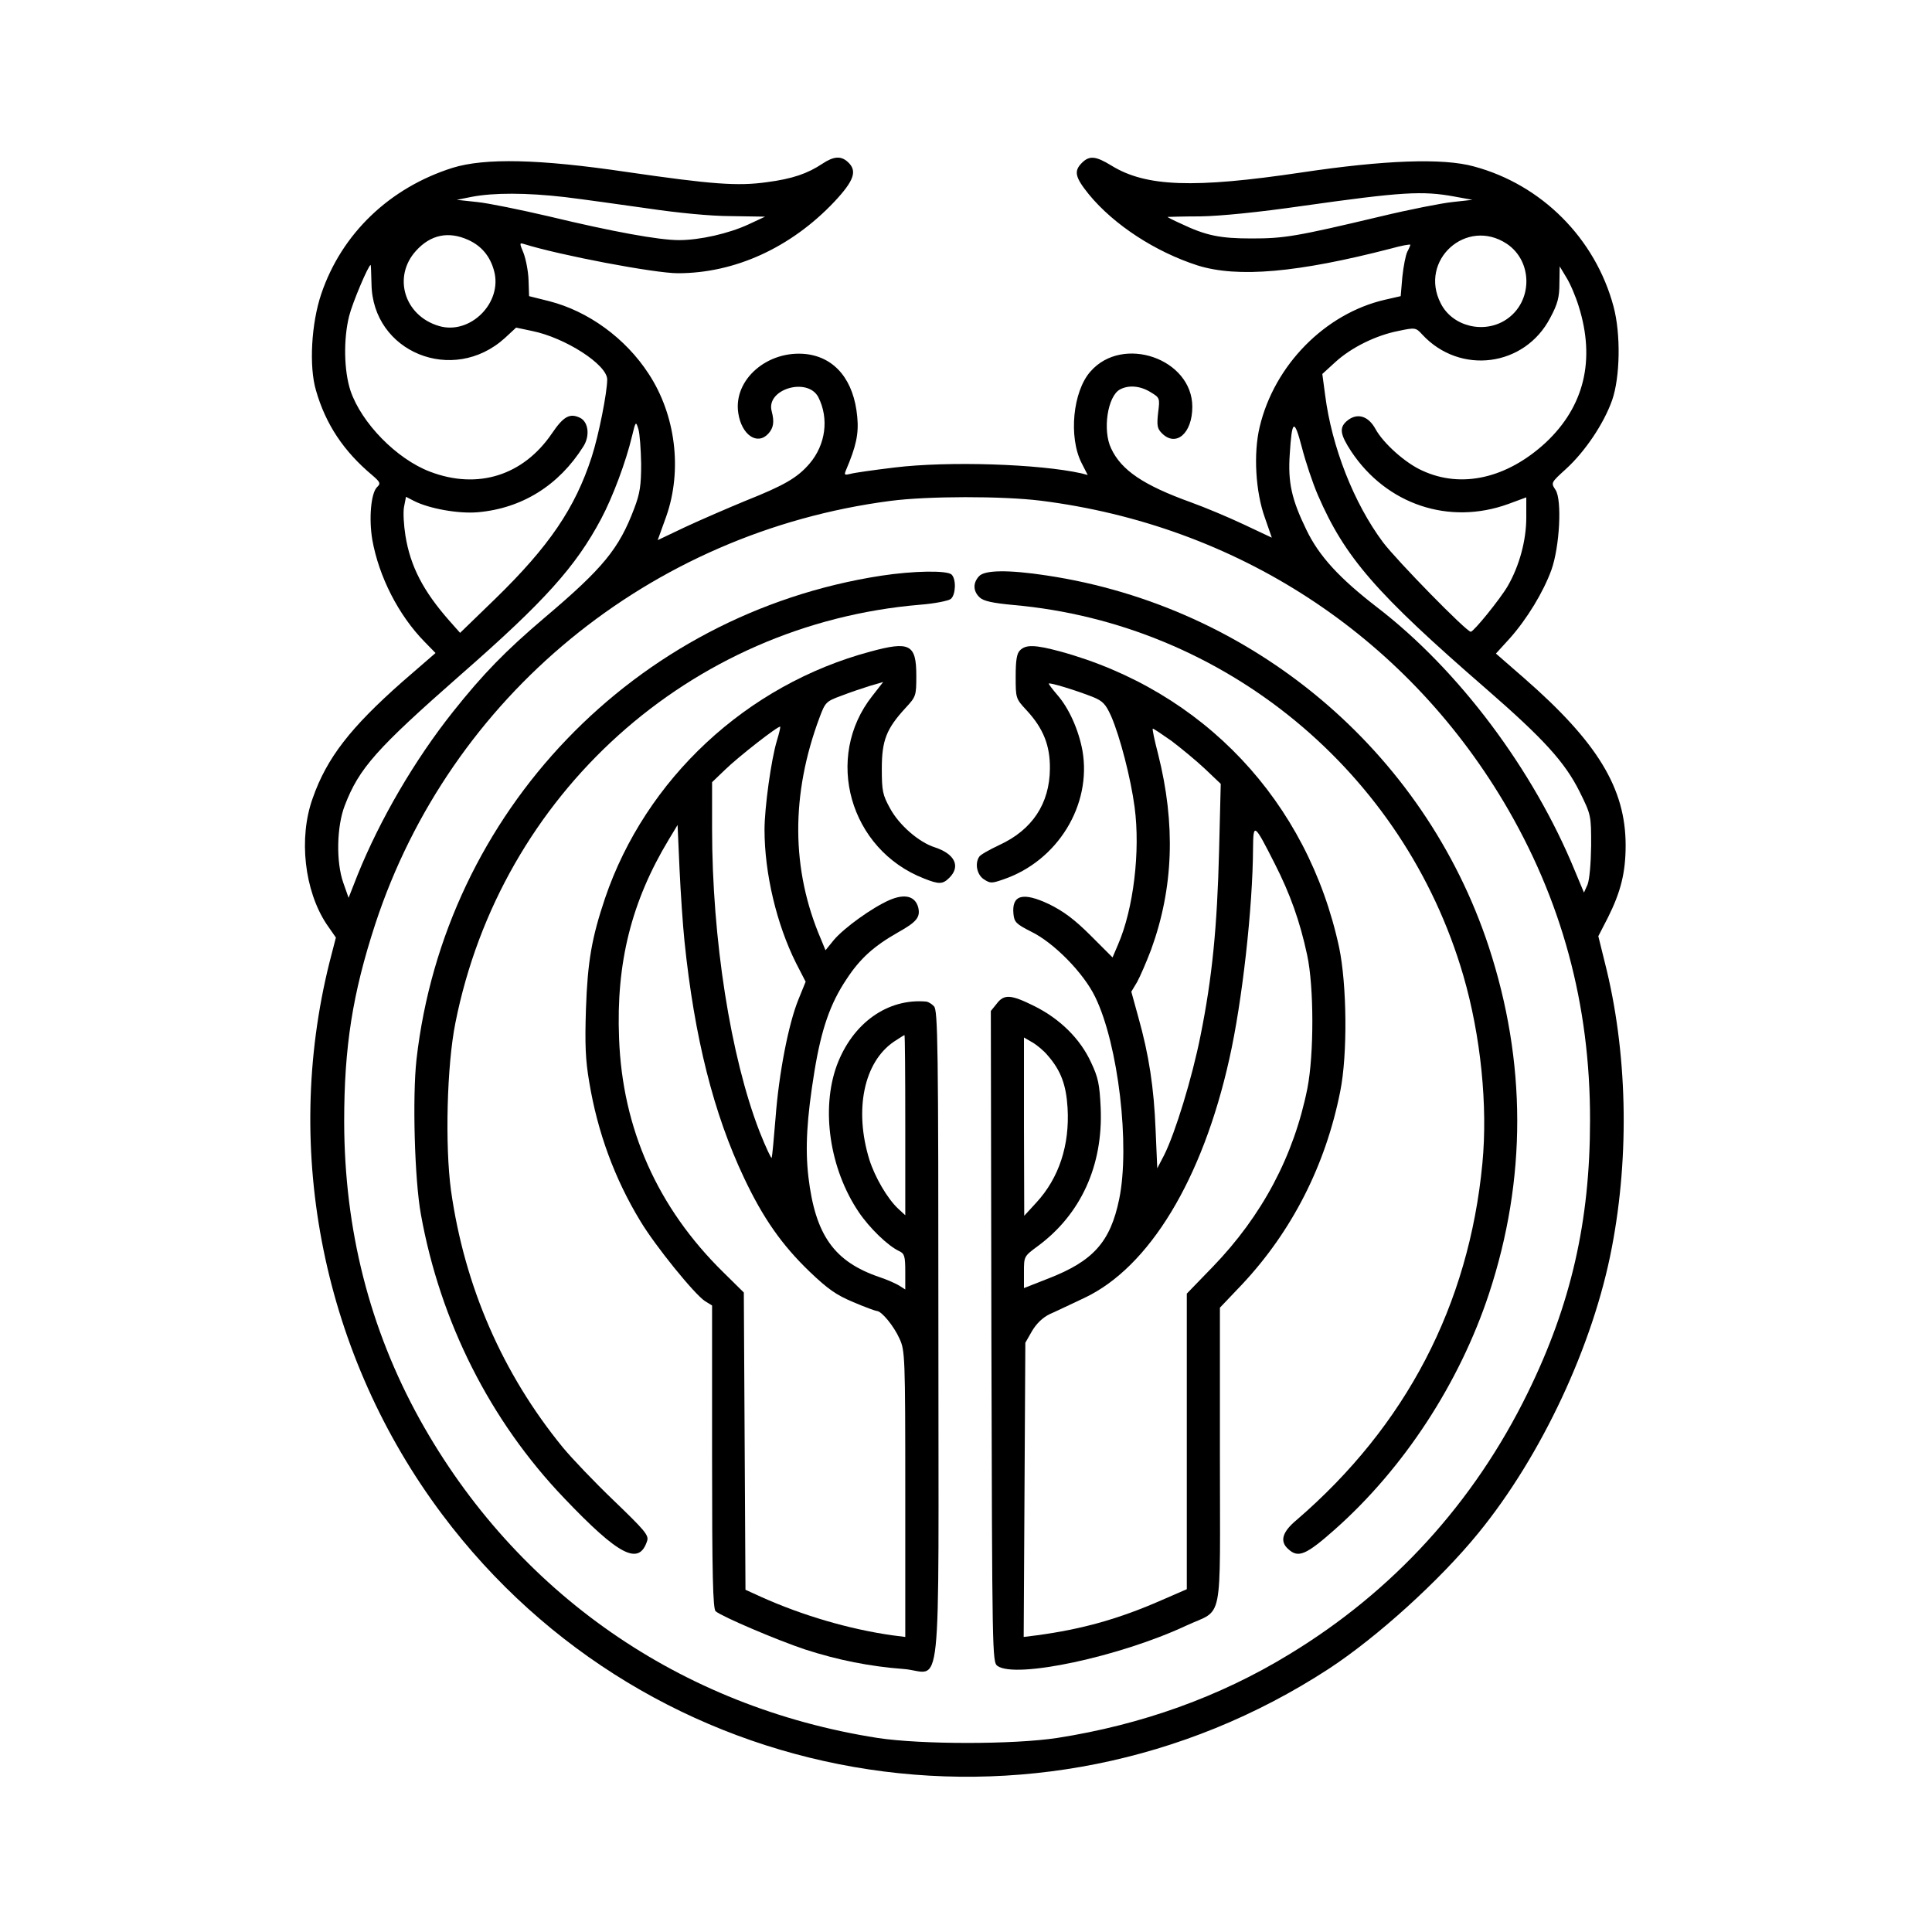
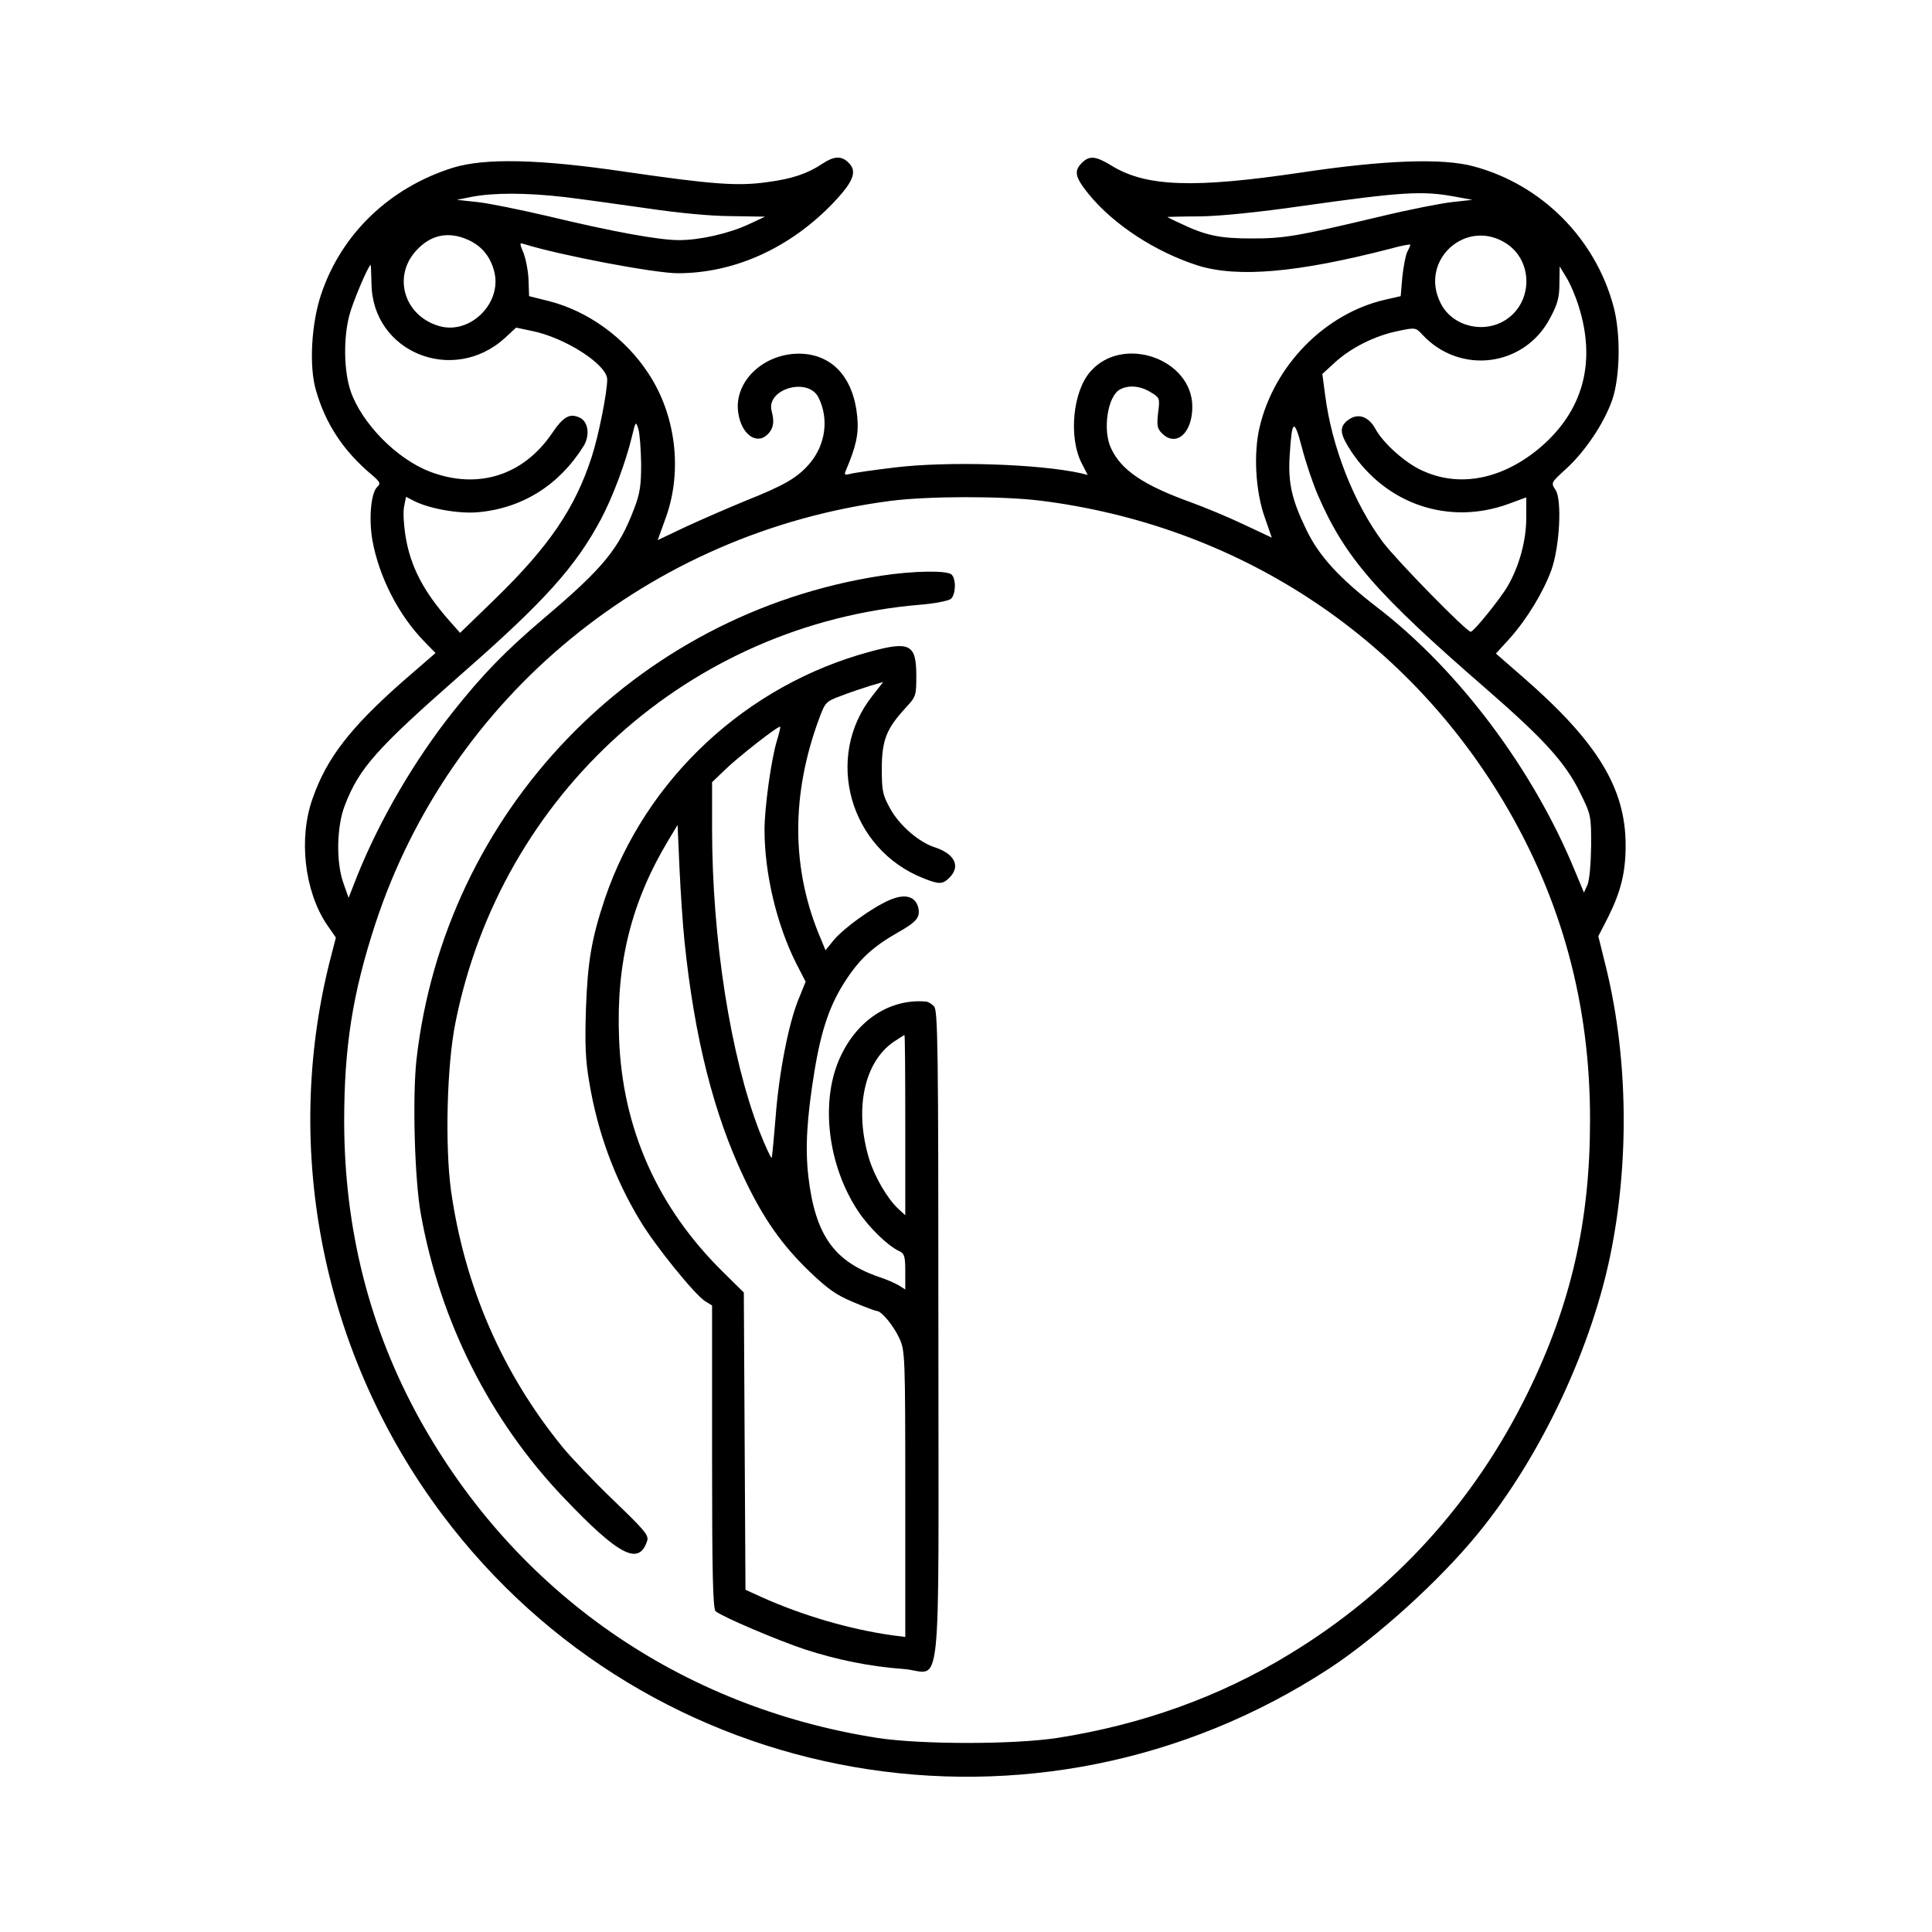
<svg xmlns="http://www.w3.org/2000/svg" version="1.0" width="700pt" height="700pt" viewBox="0 0 700 700" preserveAspectRatio="xMidYMid meet">
  <g transform="translate(0,700) scale(0.1,-0.1)" fill="#000000" stroke="none">
    <path d="M2980 6407 c-54 -36 -109 -55 -201 -67 -106 -15 -199 -8 -509 37 -317 47 -513 51 -630 15 -228 -72 -402 -238 -476 -457 -36 -106 -45 -263 -19 -350 35 -122 100 -220 204 -307 29 -25 31 -30 17 -43 -22 -22 -30 -114 -17 -191 24 -134 95 -273 189 -369 l40 -41 -120 -104 c-188 -166 -274 -276 -325 -422 -52 -144 -30 -335 50 -456 l34 -49 -23 -89 c-172 -688 -22 -1427 408 -2001 753 -1005 2155 -1249 3213 -559 174 114 401 319 541 491 229 280 417 682 484 1035 65 338 56 712 -25 1031 l-24 97 35 68 c46 92 64 162 64 261 0 207 -102 374 -369 607 l-101 88 51 56 c62 70 121 167 150 247 30 84 39 254 15 290 -17 26 -17 26 38 76 69 63 137 164 167 249 29 83 32 240 5 340 -66 246 -260 441 -506 507 -112 31 -325 23 -625 -22 -390 -58 -563 -52 -688 25 -57 35 -80 37 -107 10 -30 -30 -25 -52 25 -114 91 -111 242 -209 395 -258 145 -45 361 -26 698 61 39 11 72 17 72 14 0 -2 -5 -14 -11 -25 -6 -12 -14 -53 -18 -91 l-6 -70 -57 -13 c-217 -50 -401 -237 -454 -461 -23 -96 -15 -235 19 -329 l25 -72 -102 48 c-55 26 -141 62 -191 80 -172 62 -252 116 -289 195 -32 66 -13 190 32 214 32 17 74 13 111 -10 33 -20 34 -21 27 -75 -5 -46 -3 -57 14 -74 51 -51 110 0 110 96 0 174 -252 262 -369 128 -64 -72 -80 -238 -32 -332 l22 -43 -23 6 c-152 34 -482 45 -678 21 -74 -9 -146 -19 -159 -23 -21 -5 -23 -4 -16 13 37 87 47 132 41 194 -12 131 -79 214 -184 227 -140 16 -266 -92 -247 -214 12 -79 69 -118 109 -74 19 21 22 43 12 81 -22 80 130 125 169 51 39 -77 27 -172 -32 -241 -44 -51 -90 -78 -233 -135 -63 -26 -160 -68 -216 -94 l-101 -48 31 86 c59 168 34 368 -64 517 -84 129 -219 227 -361 263 l-72 18 -2 59 c-1 32 -10 76 -18 97 -15 36 -15 38 1 33 131 -41 474 -106 558 -106 207 0 410 93 567 259 72 77 84 112 49 144 -25 23 -51 21 -92 -6z m-934 -121 c66 -8 201 -27 300 -41 108 -16 228 -28 302 -28 l124 -2 -60 -28 c-71 -33 -176 -57 -252 -57 -72 0 -238 30 -471 86 -103 24 -220 48 -260 52 l-74 8 55 11 c79 15 197 15 336 -1z m3223 2 l66 -12 -72 -8 c-39 -4 -156 -27 -260 -52 -307 -73 -350 -80 -468 -80 -114 0 -165 10 -257 54 -27 12 -48 23 -48 24 0 0 53 2 118 2 73 1 213 15 372 38 361 51 434 55 549 34z m-3573 -157 c49 -22 80 -60 94 -112 32 -116 -87 -234 -200 -200 -125 37 -168 178 -83 272 53 59 118 72 189 40z m3763 -14 c96 -64 95 -211 -2 -275 -80 -53 -195 -25 -237 59 -80 156 93 312 239 216z m-4113 -145 c3 -248 295 -367 483 -197 l41 38 57 -12 c120 -24 273 -122 273 -176 0 -47 -31 -203 -56 -280 -60 -186 -155 -325 -349 -514 l-128 -124 -39 44 c-95 108 -141 197 -159 308 -6 38 -9 85 -5 105 l7 36 29 -15 c55 -28 161 -47 231 -41 160 14 294 97 383 239 24 38 18 88 -12 103 -37 18 -60 6 -102 -56 -104 -153 -269 -205 -442 -139 -121 46 -248 176 -288 293 -24 73 -26 187 -5 271 12 48 70 185 78 185 1 0 2 -30 3 -68z m4374 -82 c61 -194 20 -363 -120 -494 -140 -129 -305 -167 -447 -101 -61 27 -141 99 -169 150 -27 50 -69 61 -106 28 -26 -24 -22 -48 18 -109 128 -192 354 -268 569 -190 l65 24 0 -73 c0 -83 -25 -175 -67 -248 -28 -48 -123 -165 -134 -166 -14 -2 -269 259 -318 324 -106 142 -186 346 -210 535 l-10 75 47 43 c58 53 147 97 229 113 61 13 63 12 86 -13 137 -148 372 -117 464 61 27 50 33 75 33 124 l1 62 24 -40 c14 -22 34 -69 45 -105z m-3397 -570 c0 -78 -4 -107 -25 -162 -55 -146 -112 -216 -326 -397 -141 -120 -221 -202 -330 -339 -140 -176 -265 -391 -346 -591 l-33 -84 -19 54 c-27 76 -24 205 5 280 52 136 115 206 421 475 303 265 416 391 508 564 42 79 90 207 112 300 13 54 14 55 23 25 5 -16 9 -73 10 -125z m2452 -114 c98 -226 210 -355 611 -703 208 -181 284 -265 337 -371 42 -85 42 -86 42 -196 -1 -67 -6 -123 -13 -141 l-13 -29 -33 79 c-150 366 -421 728 -717 955 -136 105 -210 185 -256 281 -53 109 -67 171 -60 273 8 127 16 131 44 25 13 -51 39 -129 58 -173z m-1005 -20 c708 -89 1315 -483 1678 -1091 210 -353 314 -734 313 -1155 0 -365 -69 -667 -226 -987 -195 -398 -488 -719 -864 -947 -252 -154 -534 -255 -841 -303 -159 -24 -491 -24 -650 0 -715 112 -1310 526 -1659 1154 -182 329 -273 687 -274 1078 0 272 30 464 113 718 271 824 994 1418 1865 1532 137 18 406 18 545 1z" />
    <path d="M3192 4914 c-892 -138 -1581 -856 -1683 -1753 -15 -135 -7 -435 16 -561 70 -389 251 -748 519 -1028 200 -210 272 -246 301 -154 6 20 -11 39 -121 145 -70 67 -153 154 -185 193 -219 268 -356 584 -405 931 -22 163 -15 453 16 607 165 829 849 1445 1684 1515 52 4 102 14 111 21 18 15 20 71 3 88 -16 16 -138 14 -256 -4z" />
-     <path d="M3547 4912 c-23 -25 -21 -55 3 -77 14 -13 47 -20 122 -27 765 -68 1415 -604 1630 -1343 63 -217 89 -471 69 -680 -49 -514 -277 -951 -673 -1292 -53 -44 -62 -78 -30 -106 36 -33 64 -21 169 72 250 222 451 530 558 854 137 416 136 839 -1 1257 -234 710 -856 1233 -1602 1345 -138 21 -225 20 -245 -3z" />
    <path d="M3153 4639 c-448 -120 -814 -461 -961 -894 -48 -143 -63 -228 -69 -401 -4 -127 -2 -184 12 -265 30 -181 92 -350 185 -503 54 -90 195 -264 234 -290 l26 -16 0 -549 c0 -427 3 -551 13 -559 24 -20 224 -105 323 -138 120 -39 237 -62 357 -71 143 -10 127 -164 127 1208 0 1057 -2 1179 -16 1193 -8 9 -21 16 -27 17 -141 13 -268 -78 -325 -231 -58 -159 -26 -375 79 -531 39 -58 106 -123 147 -142 19 -9 22 -18 22 -75 l0 -64 -22 14 c-13 8 -45 22 -72 31 -164 56 -232 152 -257 363 -12 104 -6 211 22 383 25 152 57 245 116 333 49 75 99 120 187 170 68 38 81 55 73 90 -11 41 -48 51 -104 27 -62 -27 -164 -100 -202 -145 l-30 -37 -16 39 c-109 253 -110 526 -5 806 20 53 23 57 78 77 31 12 78 28 104 36 l48 14 -39 -50 c-177 -223 -83 -557 187 -662 55 -22 68 -21 92 3 41 41 20 86 -53 110 -57 18 -129 80 -162 141 -27 49 -30 63 -30 144 0 103 17 145 86 220 38 41 39 44 39 117 0 114 -24 126 -167 87z m-338 -322 c-21 -69 -45 -244 -45 -323 0 -159 44 -343 114 -483 l35 -68 -26 -64 c-36 -88 -71 -268 -83 -429 -6 -74 -12 -139 -14 -145 -1 -5 -21 37 -44 95 -105 271 -172 697 -172 1098 l0 168 48 46 c46 45 193 160 199 155 1 -2 -4 -24 -12 -50z m-335 -727 c36 -350 106 -626 216 -858 69 -146 137 -243 238 -340 66 -63 96 -84 158 -110 42 -18 81 -32 85 -32 17 0 62 -55 82 -100 20 -43 21 -64 21 -563 l0 -518 -47 6 c-156 22 -326 72 -475 139 l-57 26 -3 538 -3 539 -75 74 c-237 233 -365 519 -377 847 -11 274 45 496 180 720 l32 53 7 -158 c4 -87 12 -205 18 -263z m800 -667 l0 -326 -25 23 c-40 37 -85 115 -105 178 -56 181 -20 354 89 428 20 13 37 24 38 24 2 0 3 -147 3 -327z" />
-     <path d="M3696 4644 c-12 -11 -16 -36 -16 -95 0 -79 0 -80 40 -123 60 -65 85 -127 84 -211 -1 -127 -64 -222 -184 -277 -36 -17 -68 -35 -72 -42 -17 -25 -8 -66 17 -82 23 -15 28 -15 71 0 196 67 320 269 286 466 -14 76 -49 154 -91 202 -17 20 -31 38 -31 41 0 6 98 -24 159 -48 37 -15 47 -26 67 -70 32 -74 71 -224 85 -330 21 -159 -4 -368 -60 -497 l-20 -47 -79 79 c-58 58 -98 88 -151 114 -95 45 -136 34 -129 -36 3 -29 10 -36 63 -63 83 -40 191 -150 233 -237 84 -172 127 -540 87 -733 -32 -155 -94 -224 -256 -287 l-89 -35 0 58 c0 57 0 57 50 94 156 115 237 292 228 501 -4 86 -9 110 -35 165 -39 85 -112 157 -204 203 -86 43 -111 45 -138 9 l-21 -26 2 -1179 c3 -1155 3 -1180 22 -1194 66 -47 442 33 684 146 137 64 122 -9 122 613 l0 539 80 84 c181 193 303 432 356 700 27 134 24 387 -4 521 -114 530 -492 931 -1012 1073 -90 24 -123 25 -144 4z m548 -328 c33 -25 88 -70 120 -100 l59 -56 -6 -242 c-7 -278 -25 -460 -67 -669 -31 -156 -92 -354 -132 -434 l-25 -48 -6 139 c-6 153 -24 272 -63 410 l-25 91 21 35 c11 20 34 73 51 118 81 223 89 454 25 708 -13 50 -22 92 -19 92 3 0 33 -20 67 -44z m375 -446 c55 -108 91 -208 117 -330 25 -115 25 -360 1 -483 -49 -245 -164 -462 -344 -648 l-93 -96 0 -535 0 -536 -92 -40 c-155 -68 -288 -105 -451 -127 l-48 -6 3 533 3 533 24 42 c16 27 38 49 65 62 23 10 79 37 126 59 234 111 427 429 524 865 47 208 85 550 86 764 1 93 4 91 79 -57z m-823 -694 c48 -55 67 -107 72 -190 8 -135 -31 -254 -113 -343 l-44 -48 -1 323 0 323 31 -18 c17 -10 42 -31 55 -47z" />
  </g>
</svg>